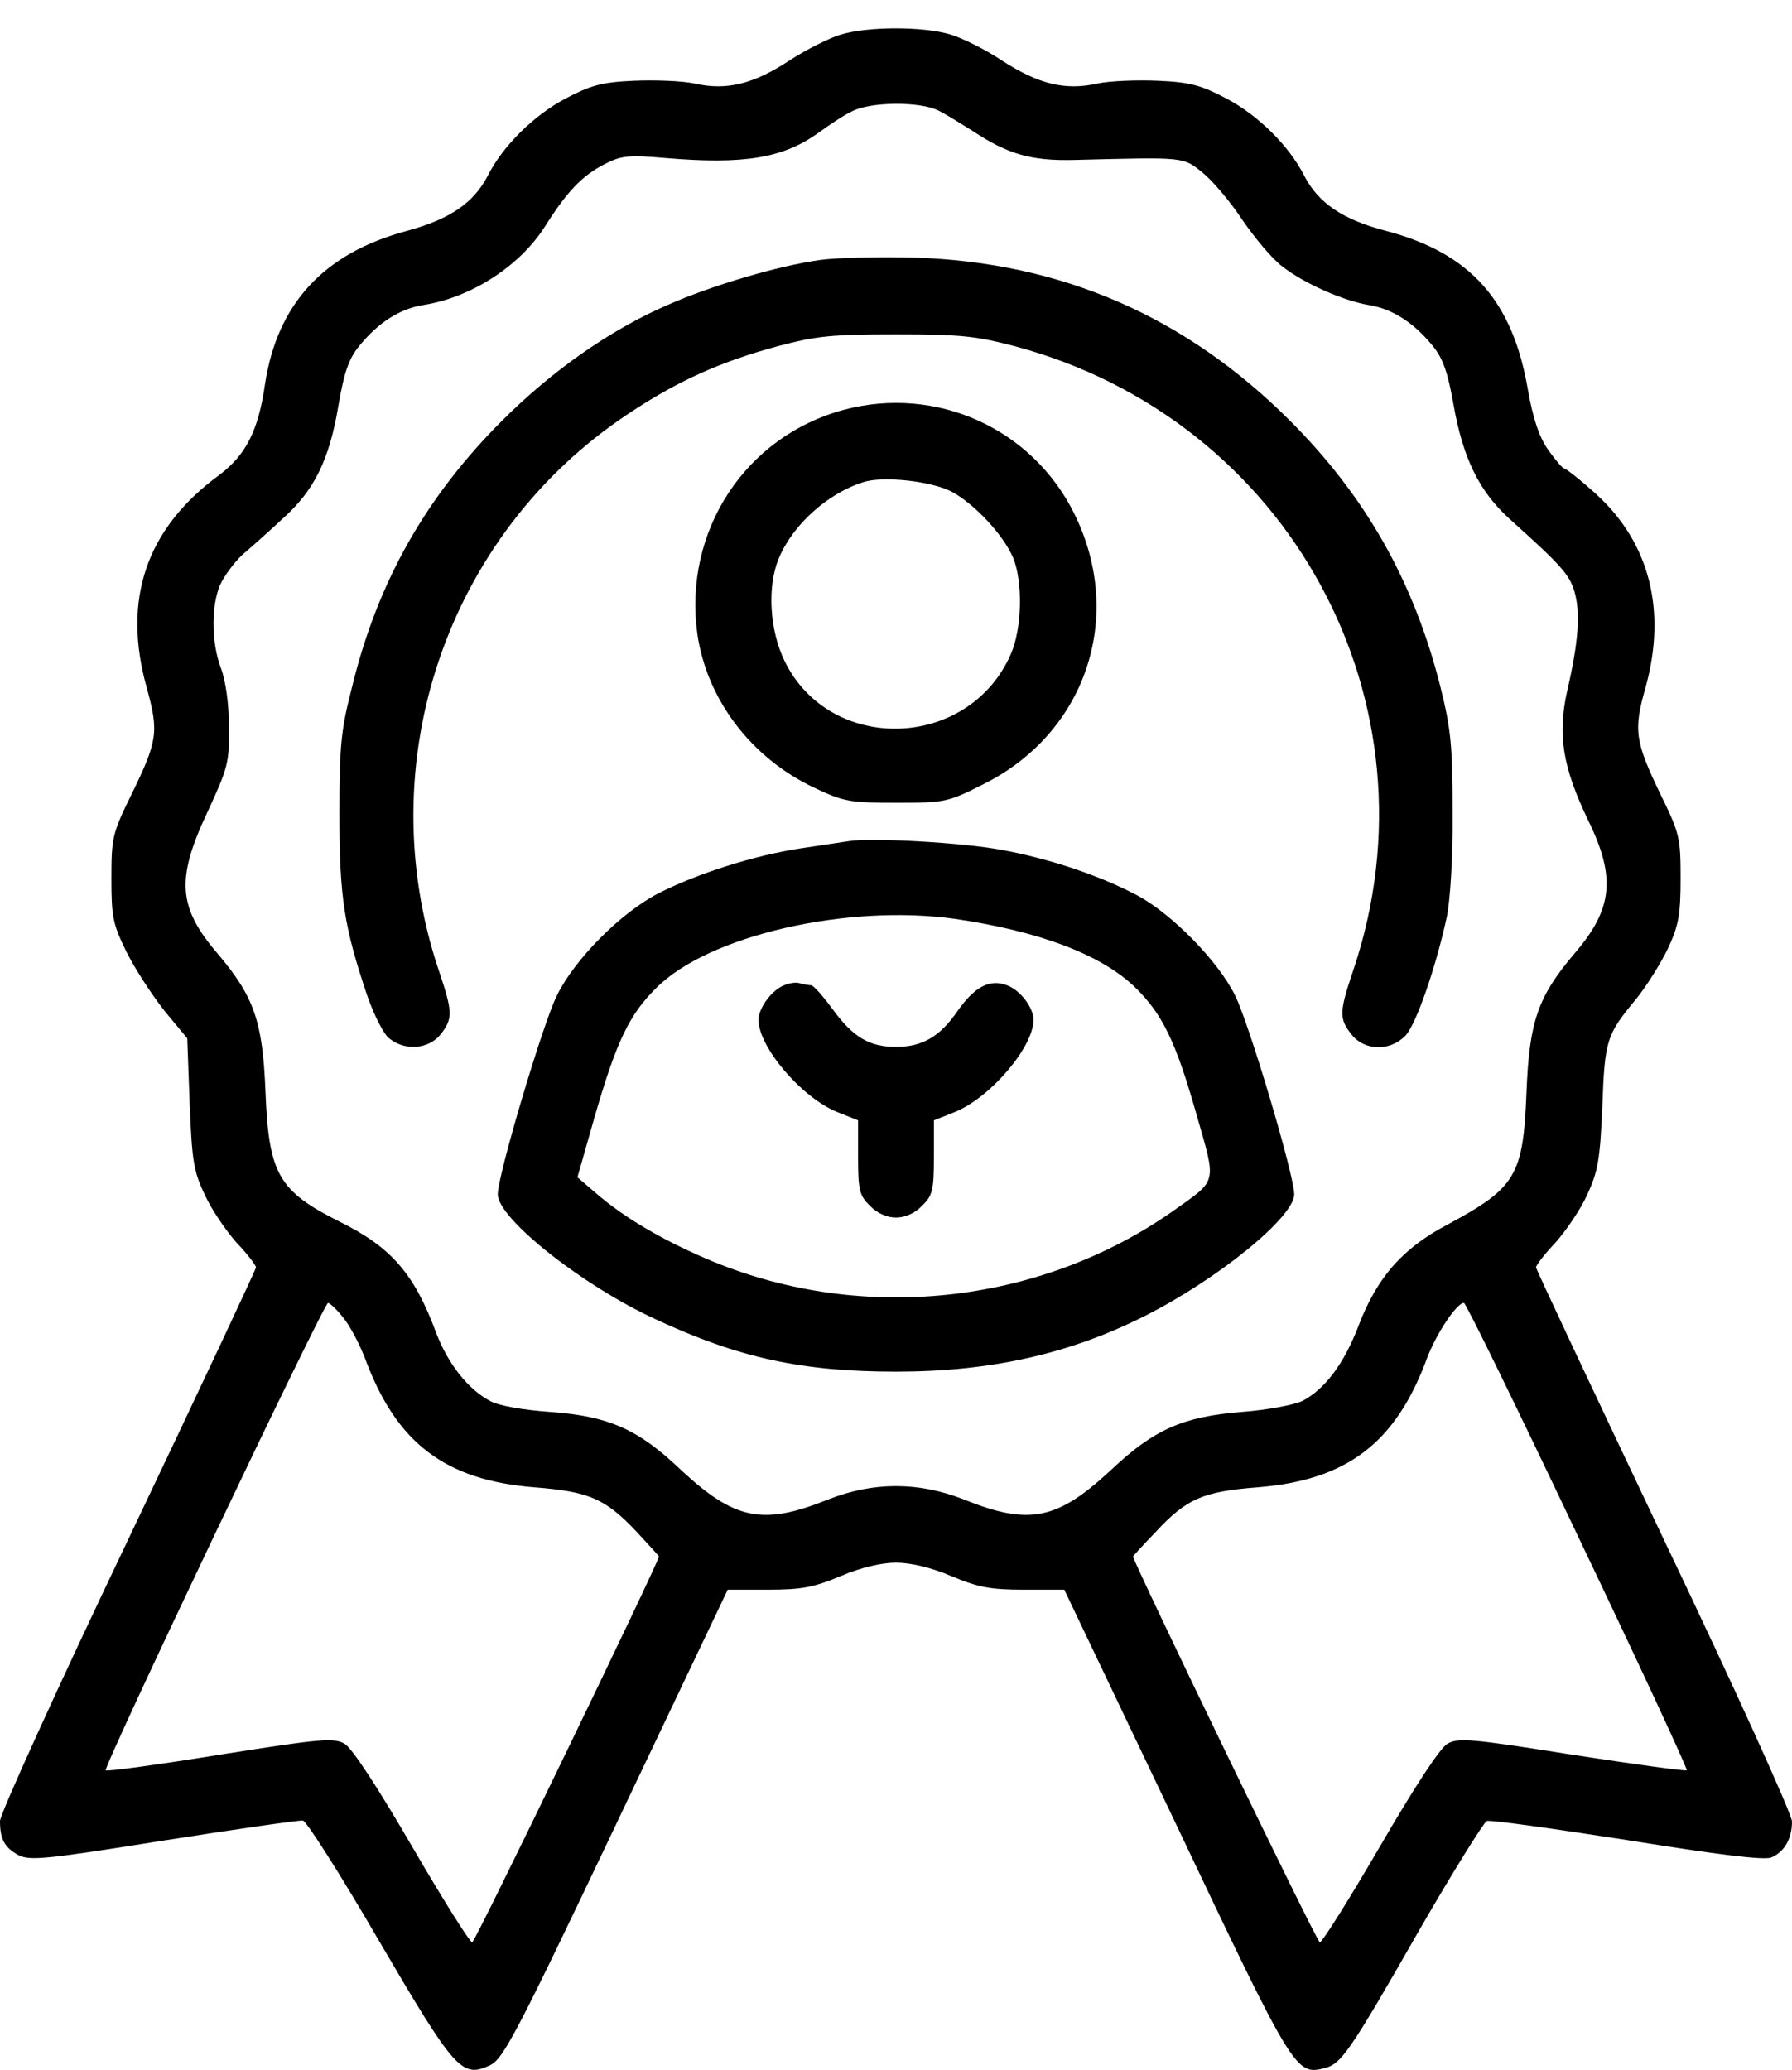
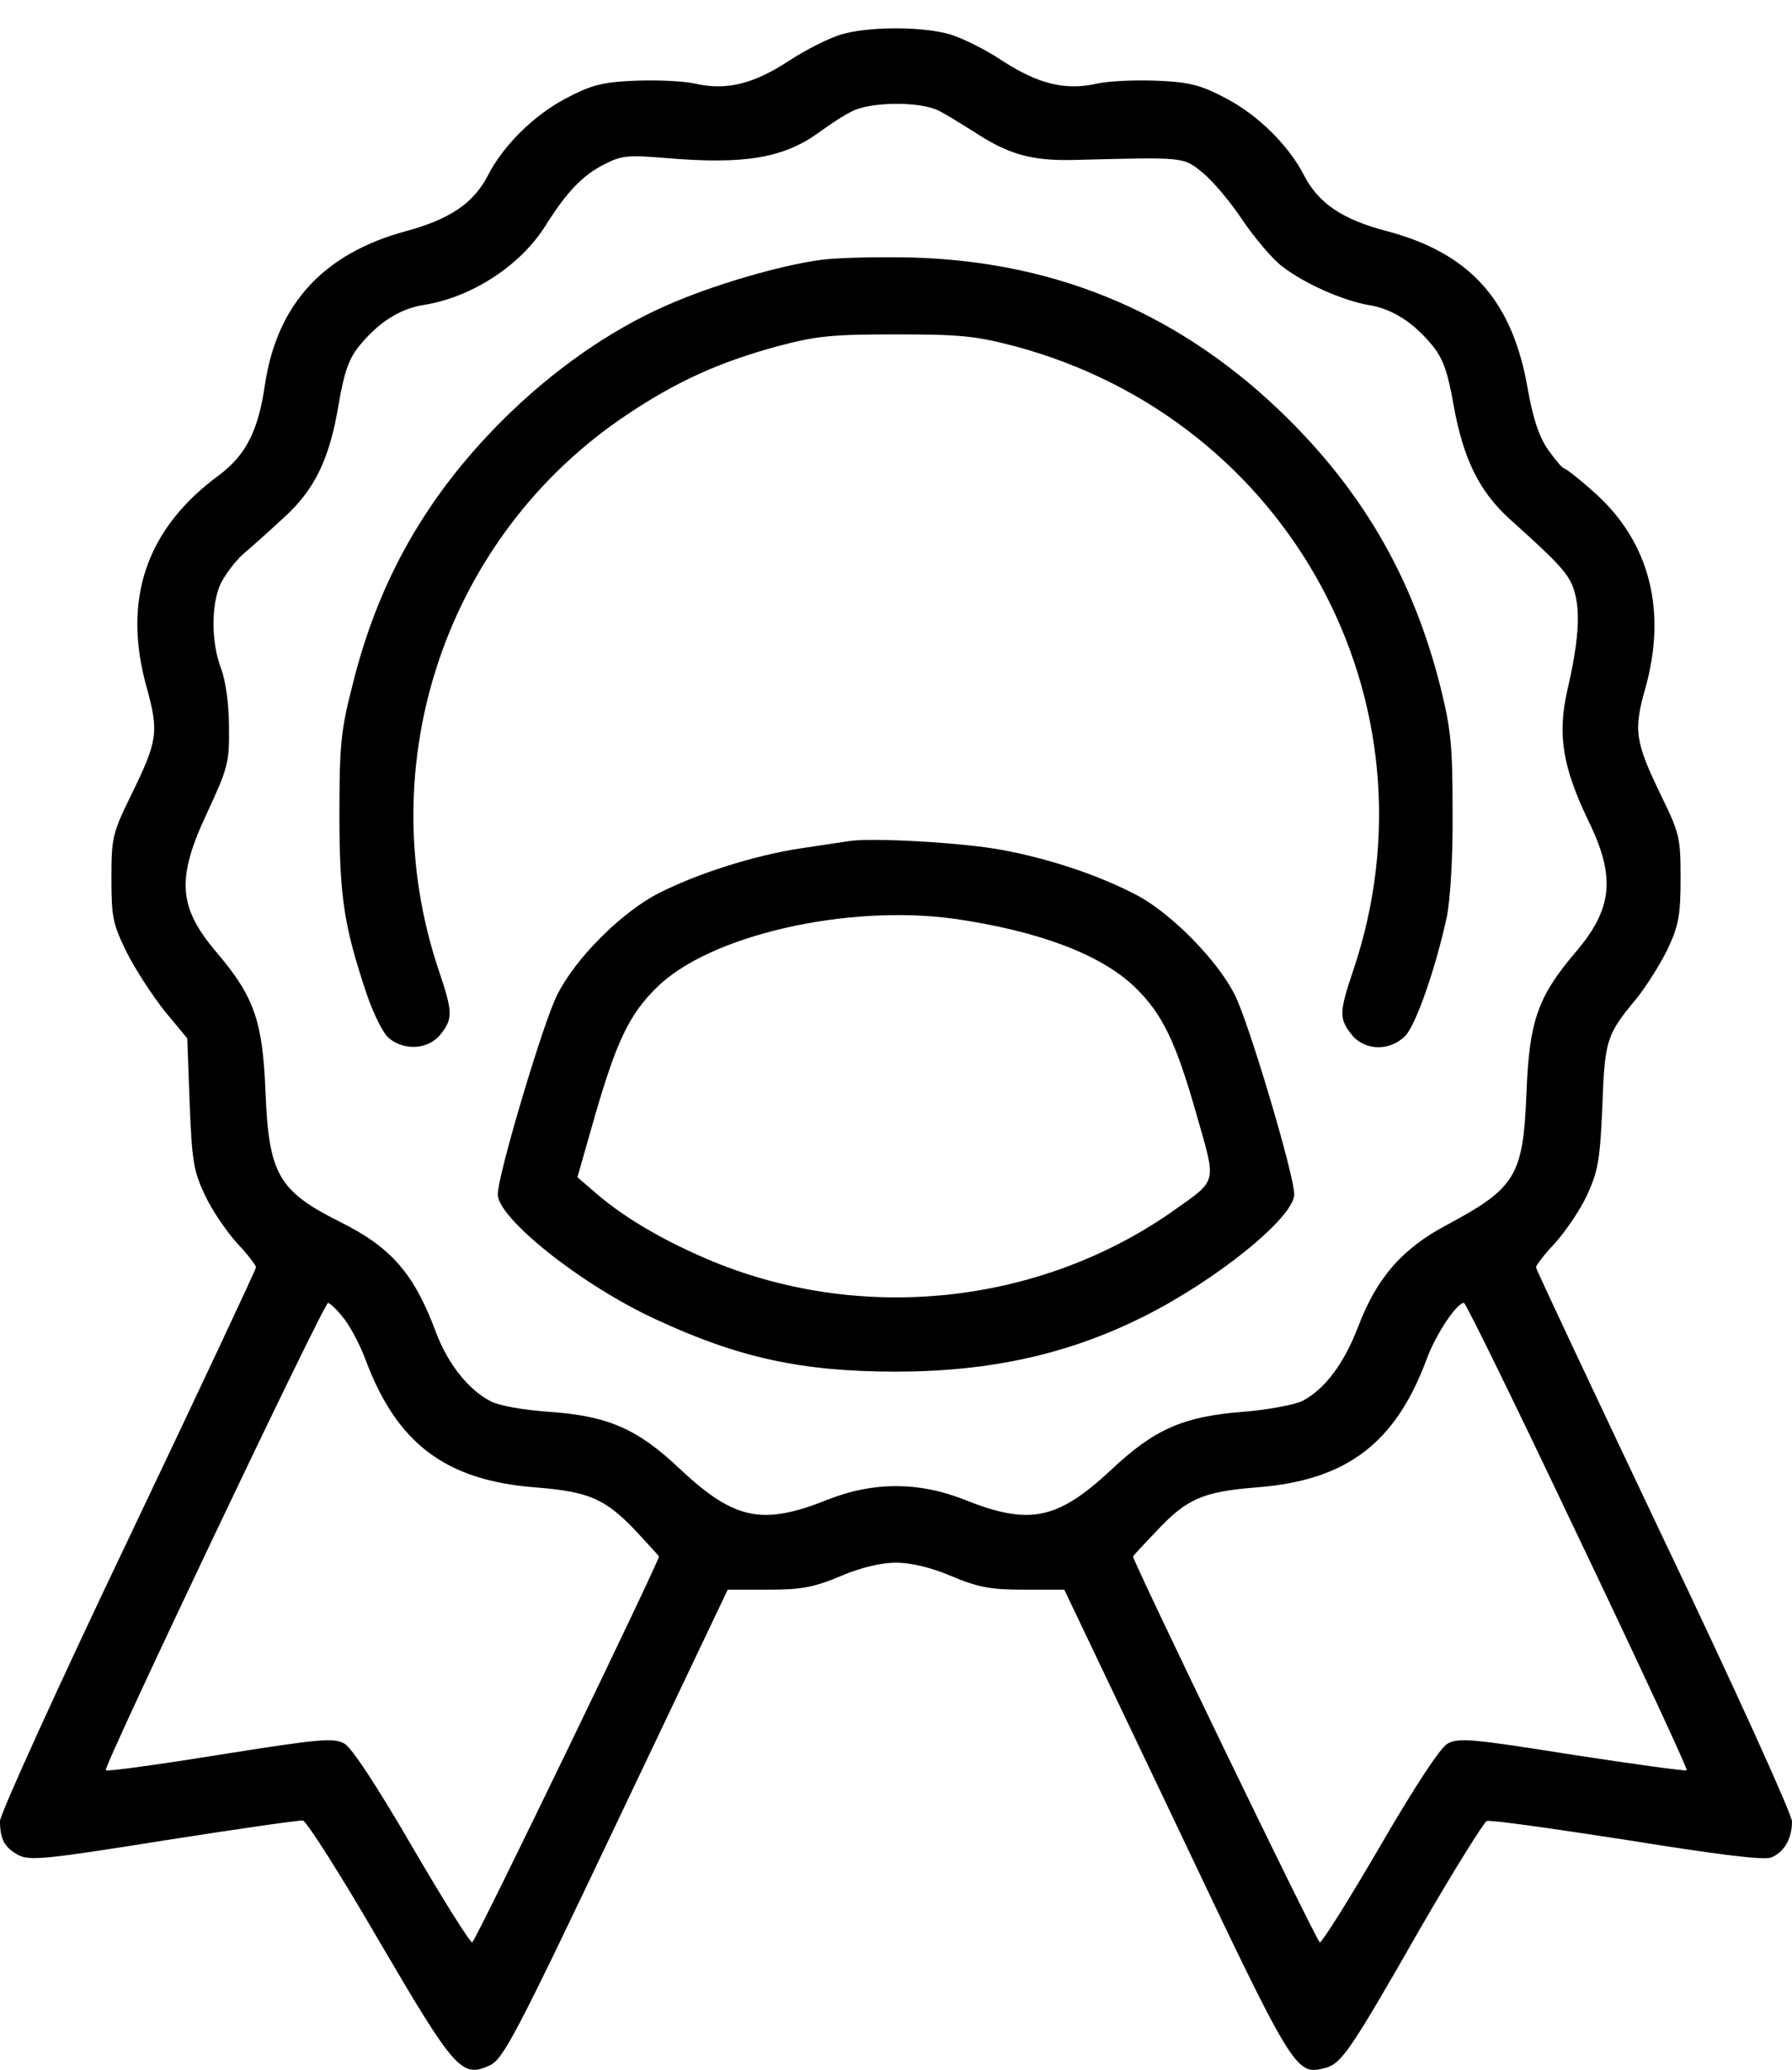
<svg xmlns="http://www.w3.org/2000/svg" width="58" height="67" viewBox="0 0 58 67" fill="none">
  <path d="M27.189 1.127C26.837 1.234 26.1 1.603 25.578 1.94C24.397 2.723 23.522 2.937 22.494 2.707C22.08 2.615 21.175 2.585 20.5 2.615C19.456 2.661 19.103 2.769 18.29 3.198C17.277 3.735 16.28 4.717 15.789 5.684C15.329 6.574 14.561 7.096 13.15 7.479C10.48 8.2 8.976 9.827 8.577 12.435C8.362 13.954 7.948 14.737 7.089 15.381C4.726 17.115 3.943 19.417 4.757 22.286C5.14 23.698 5.11 23.974 4.235 25.754C3.637 26.981 3.606 27.119 3.606 28.439C3.606 29.682 3.652 29.912 4.097 30.817C4.373 31.37 4.925 32.214 5.324 32.72L6.061 33.61L6.138 35.712C6.214 37.553 6.26 37.906 6.629 38.673C6.843 39.149 7.319 39.84 7.657 40.223C8.01 40.591 8.286 40.96 8.286 41.021C8.286 41.082 6.429 45.041 4.143 49.844C1.857 54.631 0 58.728 0 58.943C0 59.541 0.153 59.802 0.598 60.047C0.967 60.232 1.473 60.186 5.309 59.572C7.657 59.204 9.682 58.912 9.805 58.927C9.928 58.958 11.032 60.692 12.26 62.809C14.73 67.029 14.945 67.275 15.866 66.845C16.295 66.63 16.709 65.847 19.947 59.035L23.553 51.455H24.857C25.947 51.455 26.346 51.378 27.22 51.01C27.865 50.734 28.54 50.58 29 50.58C29.46 50.58 30.136 50.734 30.78 51.01C31.654 51.378 32.053 51.455 33.143 51.455H34.447L38.053 59.02C41.889 67.106 41.935 67.182 42.886 66.937C43.408 66.799 43.669 66.446 45.955 62.441C47.044 60.554 48.026 58.989 48.118 58.943C48.226 58.897 50.267 59.188 52.645 59.556C55.606 60.032 57.079 60.216 57.325 60.124C57.739 59.955 58 59.526 58 58.958C58 58.728 56.143 54.631 53.857 49.844C51.586 45.056 49.714 41.082 49.714 41.021C49.714 40.96 49.99 40.591 50.343 40.223C50.681 39.84 51.157 39.149 51.371 38.673C51.724 37.906 51.786 37.538 51.862 35.804C51.939 33.641 52.001 33.487 52.967 32.321C53.289 31.922 53.75 31.186 53.98 30.71C54.333 29.958 54.394 29.605 54.394 28.439C54.394 27.119 54.364 26.981 53.765 25.754C52.921 24.005 52.86 23.652 53.259 22.255C53.949 19.77 53.397 17.576 51.663 15.995C51.157 15.535 50.681 15.166 50.635 15.166C50.574 15.166 50.343 14.89 50.113 14.568C49.822 14.154 49.622 13.571 49.453 12.62C48.962 9.735 47.597 8.2 44.881 7.479C43.454 7.111 42.671 6.574 42.211 5.684C41.72 4.717 40.723 3.735 39.71 3.198C38.897 2.769 38.544 2.661 37.501 2.615C36.825 2.585 35.92 2.615 35.506 2.707C34.478 2.937 33.603 2.723 32.422 1.955C31.9 1.603 31.148 1.234 30.749 1.112C29.859 0.851 28.064 0.851 27.189 1.127ZM30.381 3.582C30.627 3.705 31.117 4.012 31.486 4.242C32.621 4.994 33.373 5.208 34.739 5.178C38.375 5.086 38.283 5.07 38.928 5.592C39.25 5.853 39.833 6.543 40.216 7.126C40.615 7.709 41.183 8.385 41.49 8.615C42.211 9.182 43.485 9.735 44.298 9.873C45.065 9.996 45.756 10.441 46.369 11.193C46.707 11.607 46.86 12.052 47.044 13.095C47.351 14.829 47.873 15.903 48.855 16.793C50.528 18.297 50.788 18.588 50.957 19.141C51.157 19.816 51.095 20.767 50.727 22.348C50.405 23.79 50.574 24.818 51.402 26.552C52.307 28.393 52.2 29.421 50.972 30.848C49.776 32.26 49.499 33.042 49.407 35.344C49.3 38.06 49.07 38.443 46.845 39.64C45.387 40.407 44.559 41.359 43.96 42.939C43.5 44.136 42.886 44.964 42.15 45.348C41.889 45.471 41.014 45.64 40.186 45.701C38.283 45.854 37.347 46.269 35.951 47.588C34.217 49.199 33.312 49.383 31.209 48.54C29.736 47.956 28.264 47.956 26.791 48.54C24.688 49.383 23.783 49.199 22.049 47.588C20.653 46.253 19.702 45.839 17.814 45.701C16.94 45.64 16.142 45.502 15.866 45.348C15.16 44.98 14.5 44.151 14.116 43.139C13.411 41.236 12.674 40.377 11.002 39.548C9.007 38.551 8.7 37.998 8.593 35.344C8.501 33.042 8.224 32.26 7.028 30.848C5.769 29.375 5.693 28.454 6.705 26.306C7.38 24.849 7.426 24.68 7.411 23.529C7.411 22.793 7.304 22.025 7.15 21.626C6.843 20.813 6.828 19.632 7.12 18.941C7.242 18.665 7.565 18.22 7.841 17.959C8.132 17.714 8.731 17.177 9.16 16.778C10.173 15.872 10.664 14.875 10.956 13.111C11.14 12.036 11.293 11.607 11.631 11.193C12.244 10.441 12.935 9.996 13.702 9.873C15.267 9.627 16.848 8.599 17.661 7.295C18.351 6.206 18.842 5.684 19.564 5.316C20.101 5.04 20.315 5.009 21.558 5.116C24.09 5.331 25.348 5.116 26.484 4.303C26.821 4.058 27.297 3.735 27.558 3.613C28.141 3.29 29.782 3.275 30.381 3.582ZM11.094 42.632C11.309 42.878 11.631 43.491 11.815 43.967C12.828 46.714 14.408 47.91 17.293 48.141C19.073 48.279 19.594 48.509 20.607 49.583C21.006 50.013 21.328 50.365 21.328 50.381C21.328 50.55 15.39 62.84 15.283 62.871C15.221 62.886 14.347 61.505 13.349 59.787C12.198 57.807 11.4 56.595 11.155 56.442C10.802 56.242 10.418 56.273 7.12 56.795C5.125 57.117 3.452 57.347 3.422 57.301C3.33 57.209 10.48 42.172 10.618 42.172C10.664 42.172 10.894 42.371 11.094 42.632ZM51.065 49.706C53.044 53.849 54.624 57.255 54.594 57.301C54.548 57.332 52.875 57.102 50.88 56.795C47.597 56.273 47.198 56.242 46.845 56.442C46.599 56.595 45.802 57.807 44.651 59.787C43.653 61.505 42.779 62.886 42.718 62.871C42.61 62.84 36.672 50.55 36.672 50.381C36.672 50.365 36.994 50.013 37.408 49.583C38.406 48.509 38.928 48.279 40.707 48.141C43.592 47.91 45.172 46.714 46.185 43.967C46.492 43.154 47.152 42.172 47.382 42.172C47.443 42.172 49.1 45.563 51.065 49.706Z" fill="black" />
  <path d="M26.545 8.415C25.21 8.599 23.062 9.228 21.604 9.873C19.763 10.671 17.876 11.99 16.249 13.617C13.794 16.072 12.229 18.818 11.401 22.209C11.032 23.636 10.986 24.143 10.986 26.368C10.986 29.053 11.14 30.004 11.876 32.198C12.091 32.827 12.413 33.472 12.597 33.61C13.104 34.024 13.871 33.963 14.255 33.487C14.669 32.965 14.653 32.751 14.193 31.385C11.953 24.68 14.454 17.315 20.3 13.417C21.927 12.328 23.308 11.714 25.164 11.208C26.438 10.87 26.929 10.824 29 10.824C31.072 10.824 31.562 10.87 32.851 11.208C41.736 13.586 46.707 22.746 43.807 31.385C43.347 32.751 43.331 32.965 43.746 33.487C44.16 34.009 44.973 34.04 45.48 33.533C45.817 33.196 46.462 31.37 46.83 29.666C46.937 29.13 47.029 27.748 47.014 26.291C47.014 24.158 46.968 23.621 46.615 22.209C45.756 18.818 44.206 16.072 41.751 13.617C38.375 10.241 34.355 8.492 29.614 8.338C28.478 8.308 27.097 8.338 26.545 8.415Z" fill="black" />
-   <path d="M27.312 13.264C24.12 14.123 22.11 17.192 22.571 20.522C22.878 22.639 24.305 24.526 26.345 25.493C27.312 25.953 27.512 25.984 29.015 25.984C30.565 25.984 30.672 25.969 31.793 25.401C35.137 23.759 36.426 19.969 34.769 16.624C33.404 13.862 30.304 12.466 27.312 13.264ZM30.78 15.903C31.516 16.287 32.468 17.299 32.79 18.051C33.112 18.834 33.081 20.353 32.713 21.181C31.348 24.281 26.867 24.419 25.394 21.396C24.903 20.384 24.826 18.972 25.21 18.067C25.655 16.992 26.775 15.98 27.926 15.611C28.555 15.397 30.105 15.566 30.78 15.903Z" fill="black" />
  <path d="M27.466 27.227C27.251 27.258 26.56 27.365 25.931 27.457C24.412 27.687 22.571 28.27 21.282 28.93C20.085 29.559 18.612 31.032 18.029 32.214C17.584 33.088 16.111 38.029 16.111 38.658C16.111 39.441 18.858 41.62 21.236 42.709C23.906 43.952 25.962 44.397 29 44.397C32.053 44.397 34.585 43.829 37.01 42.617C39.403 41.42 41.889 39.395 41.889 38.658C41.889 38.029 40.416 33.088 39.971 32.214C39.419 31.094 37.915 29.575 36.825 28.991C35.644 28.362 34.033 27.81 32.468 27.518C31.209 27.273 28.171 27.104 27.466 27.227ZM30.918 29.743C33.634 30.142 35.644 30.894 36.749 31.968C37.623 32.827 38.053 33.702 38.728 36.08C39.373 38.336 39.419 38.167 37.992 39.18C33.618 42.264 27.773 42.862 22.832 40.73C21.374 40.1 20.193 39.395 19.333 38.658L18.689 38.106L19.257 36.111C19.947 33.733 20.361 32.843 21.236 31.983C22.924 30.28 27.404 29.252 30.918 29.743Z" fill="black" />
-   <path d="M25.379 31.891C24.98 32.045 24.55 32.628 24.55 33.011C24.55 33.886 25.931 35.513 27.082 35.988L27.773 36.264V37.461C27.773 38.52 27.819 38.704 28.156 39.026C28.386 39.272 28.709 39.41 29 39.41C29.292 39.41 29.614 39.272 29.844 39.026C30.181 38.704 30.227 38.52 30.227 37.461V36.264L30.918 35.988C32.069 35.513 33.45 33.886 33.45 33.011C33.45 32.613 33.02 32.045 32.59 31.891C32.038 31.677 31.547 31.937 30.995 32.72C30.427 33.548 29.859 33.886 29 33.886C28.125 33.886 27.604 33.564 26.944 32.659C26.637 32.244 26.33 31.891 26.253 31.891C26.177 31.891 26.023 31.861 25.901 31.83C25.793 31.784 25.548 31.815 25.379 31.891Z" fill="black" />
</svg>